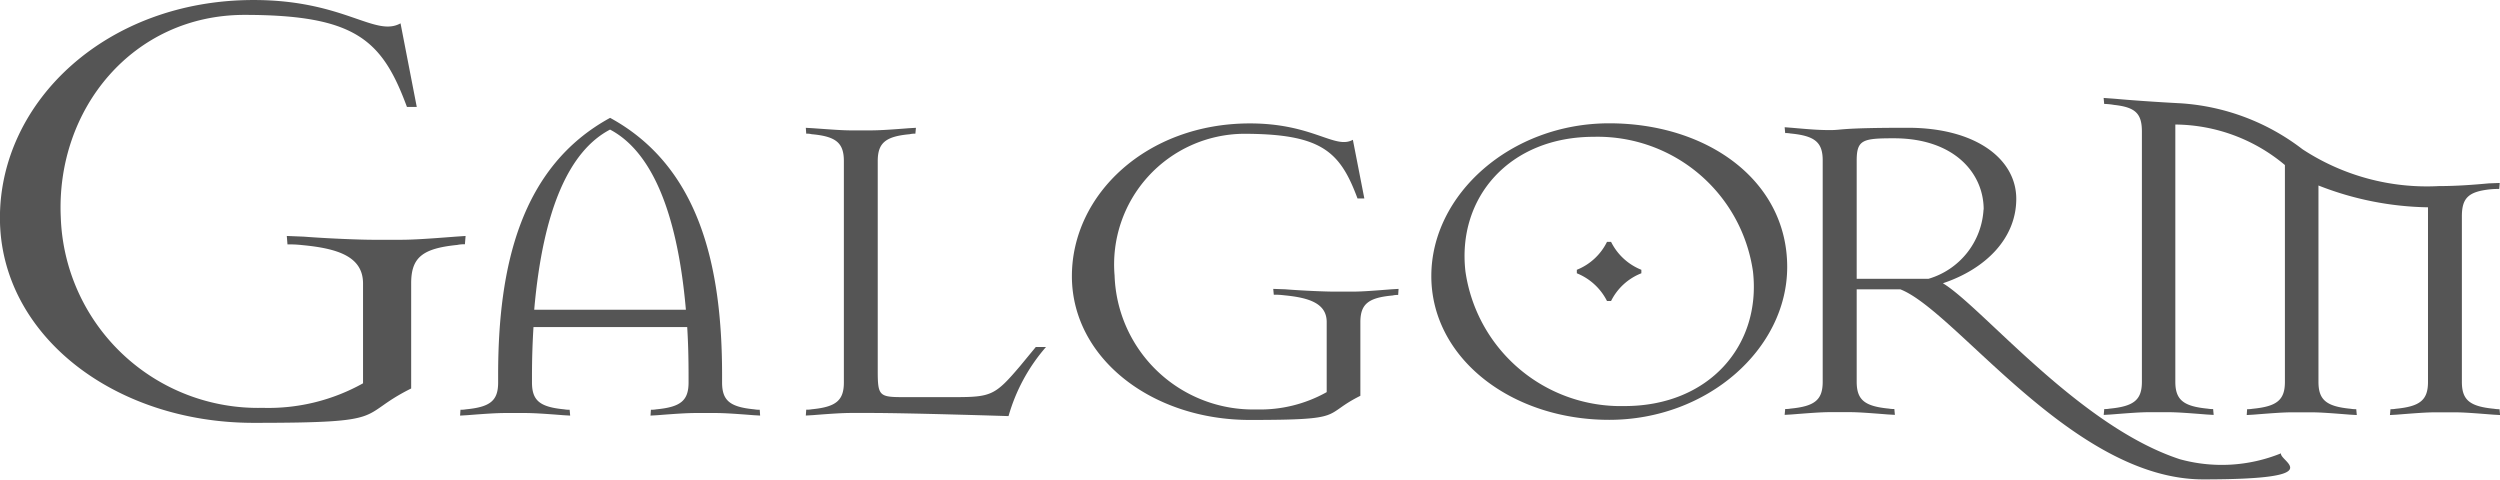
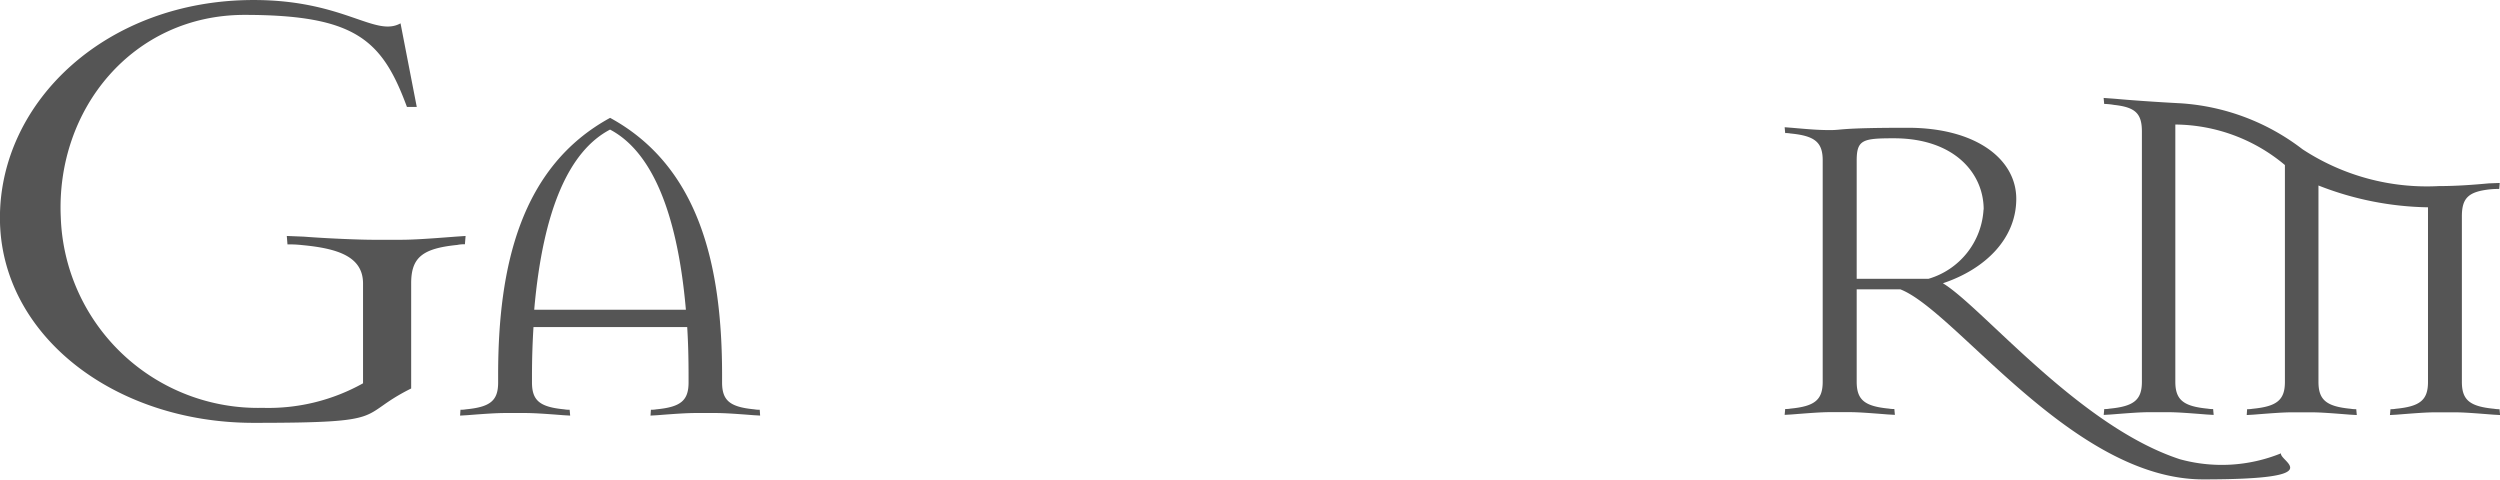
<svg xmlns="http://www.w3.org/2000/svg" width="143.36" height="27.5" viewBox="0 0 143.36 27.5">
  <g id="Galgorm_gold" transform="translate(0)">
    <path id="Path_30" data-name="Path 30" d="M110.3,319.731l-.571.039c-1.416.109-2.386.18-3.16.18h-1.541c-.767,0-2.589-.07-4.012-.18l-.97-.039.039.485a6.394,6.394,0,0,1,.845.039c1.987.188,3.488.634,3.488,2.2v5.725a11.115,11.115,0,0,1-5.749,1.408,11.319,11.319,0,0,1-11.584-10.934c-.282-6.2,4.138-11.6,10.536-11.6s7.9,1.455,9.315,5.279h.563l-.931-4.795c-1.463.813-3.238-1.337-8.424-1.337-8.424,0-14.548,5.8-14.548,12.491s6.523,11.756,14.548,11.756,5.835-.375,9.034-1.971v-6.03c0-1.478.641-2,2.636-2.2a1.876,1.876,0,0,1,.446-.039l.039-.485h0Z" transform="translate(-83.6 -306.2)" fill="#555" />
    <path id="Path_31" data-name="Path 31" d="M438.107,409.674l-.023-.336a1.512,1.512,0,0,1-.313-.023c-1.392-.133-1.846-.5-1.846-1.541v-.438c0-6.257-1.306-11.943-6.421-14.736-5.115,2.792-6.421,8.479-6.421,14.736v.438c0,1.04-.446,1.408-1.846,1.541a1.512,1.512,0,0,1-.313.023l-.023.336.4-.023c.993-.078,1.674-.125,2.213-.125H424.6c.54,0,1.228.047,2.214.125l.4.023-.031-.336a1.55,1.55,0,0,1-.313-.023c-1.392-.133-1.846-.5-1.846-1.541v-.368c0-1.017.031-1.9.086-2.808h8.815c.055.884.078,1.8.078,2.808v.368c0,1.04-.454,1.408-1.846,1.541a1.55,1.55,0,0,1-.313.023l-.023.336.4-.023c.986-.078,1.674-.125,2.213-.125h1.087c.54,0,1.212.047,2.213.125l.4.023h-.023Zm-4.255-6.069h-8.7c.508-5.843,2.049-9.128,4.349-10.332,2.276,1.2,3.84,4.49,4.349,10.332Z" transform="translate(-394.518 -385.842)" fill="#555" />
-     <path id="Path_32" data-name="Path 32" d="M688.182,412.469h-.594l-.907,1.1c-1.423,1.674-1.65,1.775-3.754,1.775h-2.956c-1.369,0-1.447-.086-1.447-1.517V401.808c0-1.048.454-1.416,1.838-1.541a1.229,1.229,0,0,1,.321-.031l.031-.336-.4.023c-.993.078-1.682.125-2.221.125h-1.079c-.54,0-1.22-.055-2.214-.125l-.4-.023.023.336a1.146,1.146,0,0,1,.313.031c1.392.125,1.846.493,1.846,1.541V414.5c0,1.04-.454,1.408-1.846,1.541a1.516,1.516,0,0,1-.313.023l-.023.336.4-.023c.993-.078,1.674-.125,2.214-.125h1.079c2.268,0,7.931.18,7.931.18a10.325,10.325,0,0,1,2.151-3.965h0Z" transform="translate(-628.191 -392.571)" fill="#555" />
-     <path id="Path_33" data-name="Path 33" d="M888.232,406.188l-.4.023c-.993.078-1.674.133-2.221.133h-1.079c-.547,0-1.822-.055-2.808-.133l-.68-.023.031.336a3.938,3.938,0,0,1,.594.031c1.392.133,2.44.446,2.44,1.533v4.02a7.8,7.8,0,0,1-4.036.993,7.944,7.944,0,0,1-8.127-7.673,7.494,7.494,0,0,1,7.391-8.134c4.49,0,5.538,1.017,6.539,3.707h.391l-.657-3.363c-1.025.571-2.276-.939-5.905-.939-5.913,0-10.207,4.067-10.207,8.76s4.576,8.244,10.207,8.244,4.091-.266,6.335-1.384V408.1c0-1.04.454-1.408,1.846-1.533a1.229,1.229,0,0,1,.321-.031l.023-.336h0Z" transform="translate(-808.031 -389.622)" fill="#555" />
-     <path id="Path_34" data-name="Path 34" d="M1153.406,404.836c0-4.951-4.575-8.236-10.207-8.236s-10.2,4.067-10.2,8.76,4.568,8.244,10.2,8.244,10.207-4.067,10.207-8.768Zm-1.963.258c.485,4.255-2.534,7.72-7.36,7.72a9,9,0,0,1-9.128-7.72c-.485-4.247,2.534-7.72,7.36-7.72a9,9,0,0,1,9.128,7.72Zm-6.4.109V405a3.309,3.309,0,0,1-1.736-1.6h-.235a3.292,3.292,0,0,1-1.729,1.6v.2a3.338,3.338,0,0,1,1.729,1.588h.235a3.267,3.267,0,0,1,1.736-1.588Z" transform="translate(-1050.921 -389.529)" fill="#555" />
    <path id="Path_35" data-name="Path 35" d="M1420.555,418.2a9.033,9.033,0,0,1-5.8.336c-5.8-1.9-11.341-8.737-13.586-10.09,2.44-.813,4.208-2.565,4.208-4.841s-2.307-4.075-6.226-4.075-3.723.133-4.435.133-1.228-.047-2.221-.133l-.4-.031.031.336a1.405,1.405,0,0,1,.305.023c1.392.133,1.846.5,1.846,1.541v12.694c0,1.04-.454,1.408-1.846,1.541a1.478,1.478,0,0,1-.305.023l-.031.336.4-.023c.993-.078,1.682-.133,2.221-.133h1.079c.54,0,1.228.055,2.221.133l.4.023-.031-.336a1.512,1.512,0,0,1-.313-.023c-1.392-.133-1.846-.5-1.846-1.541v-5.3h2.5c3.215,1.251,9.886,10.9,17.372,10.9s4.263-1.048,4.466-1.517h0ZM1403.5,404.216a4.4,4.4,0,0,1-3.152,3.973h-4.122v-6.773c0-1.2.344-1.283,2.135-1.283,3.442,0,5.147,1.987,5.147,4.083h-.008Z" transform="translate(-1289.756 -392.203)" fill="#555" />
    <path id="Path_36" data-name="Path 36" d="M1630.006,379.525a9.881,9.881,0,0,1,6.289,2.323v12.436c0,1.04-.462,1.408-1.854,1.541a1.515,1.515,0,0,1-.313.023l-.023.336.391-.023c1-.078,1.682-.133,2.221-.133h1.079c.547,0,1.228.055,2.221.133l.4.023-.031-.336a1.665,1.665,0,0,1-.321-.023c-1.384-.133-1.846-.5-1.846-1.541V383.021a17.862,17.862,0,0,0,6.281,1.251v10.012c0,1.04-.454,1.408-1.846,1.541a1.443,1.443,0,0,1-.305.023l-.031.336.4-.023c.993-.078,1.674-.133,2.214-.133h1.087c.54,0,1.212.055,2.214.133l.4.023-.031-.336a1.553,1.553,0,0,1-.313-.023c-1.392-.133-1.846-.5-1.846-1.541v-9.5c0-1.04.375-1.408,1.6-1.541a4.4,4.4,0,0,1,.54-.023l.031-.344-.626.023c-.853.078-1.823.156-2.87.156a13,13,0,0,1-7.814-2.112,12.816,12.816,0,0,0-6.992-2.636c-1.361-.07-2.9-.18-3.747-.258L1625.9,378l.031.344a3.7,3.7,0,0,1,.563.055c1.228.133,1.6.493,1.6,1.533v14.345c0,1.04-.461,1.408-1.854,1.541a1.443,1.443,0,0,1-.305.023l-.031.336.4-.023c.993-.078,1.674-.133,2.214-.133h1.079c.532,0,1.228.055,2.221.133l.391.023-.031-.336a1.515,1.515,0,0,1-.313-.023c-1.384-.133-1.854-.5-1.854-1.541V379.517h0Z" transform="translate(-1505.269 -372.384)" fill="#555" />
  </g>
</svg>